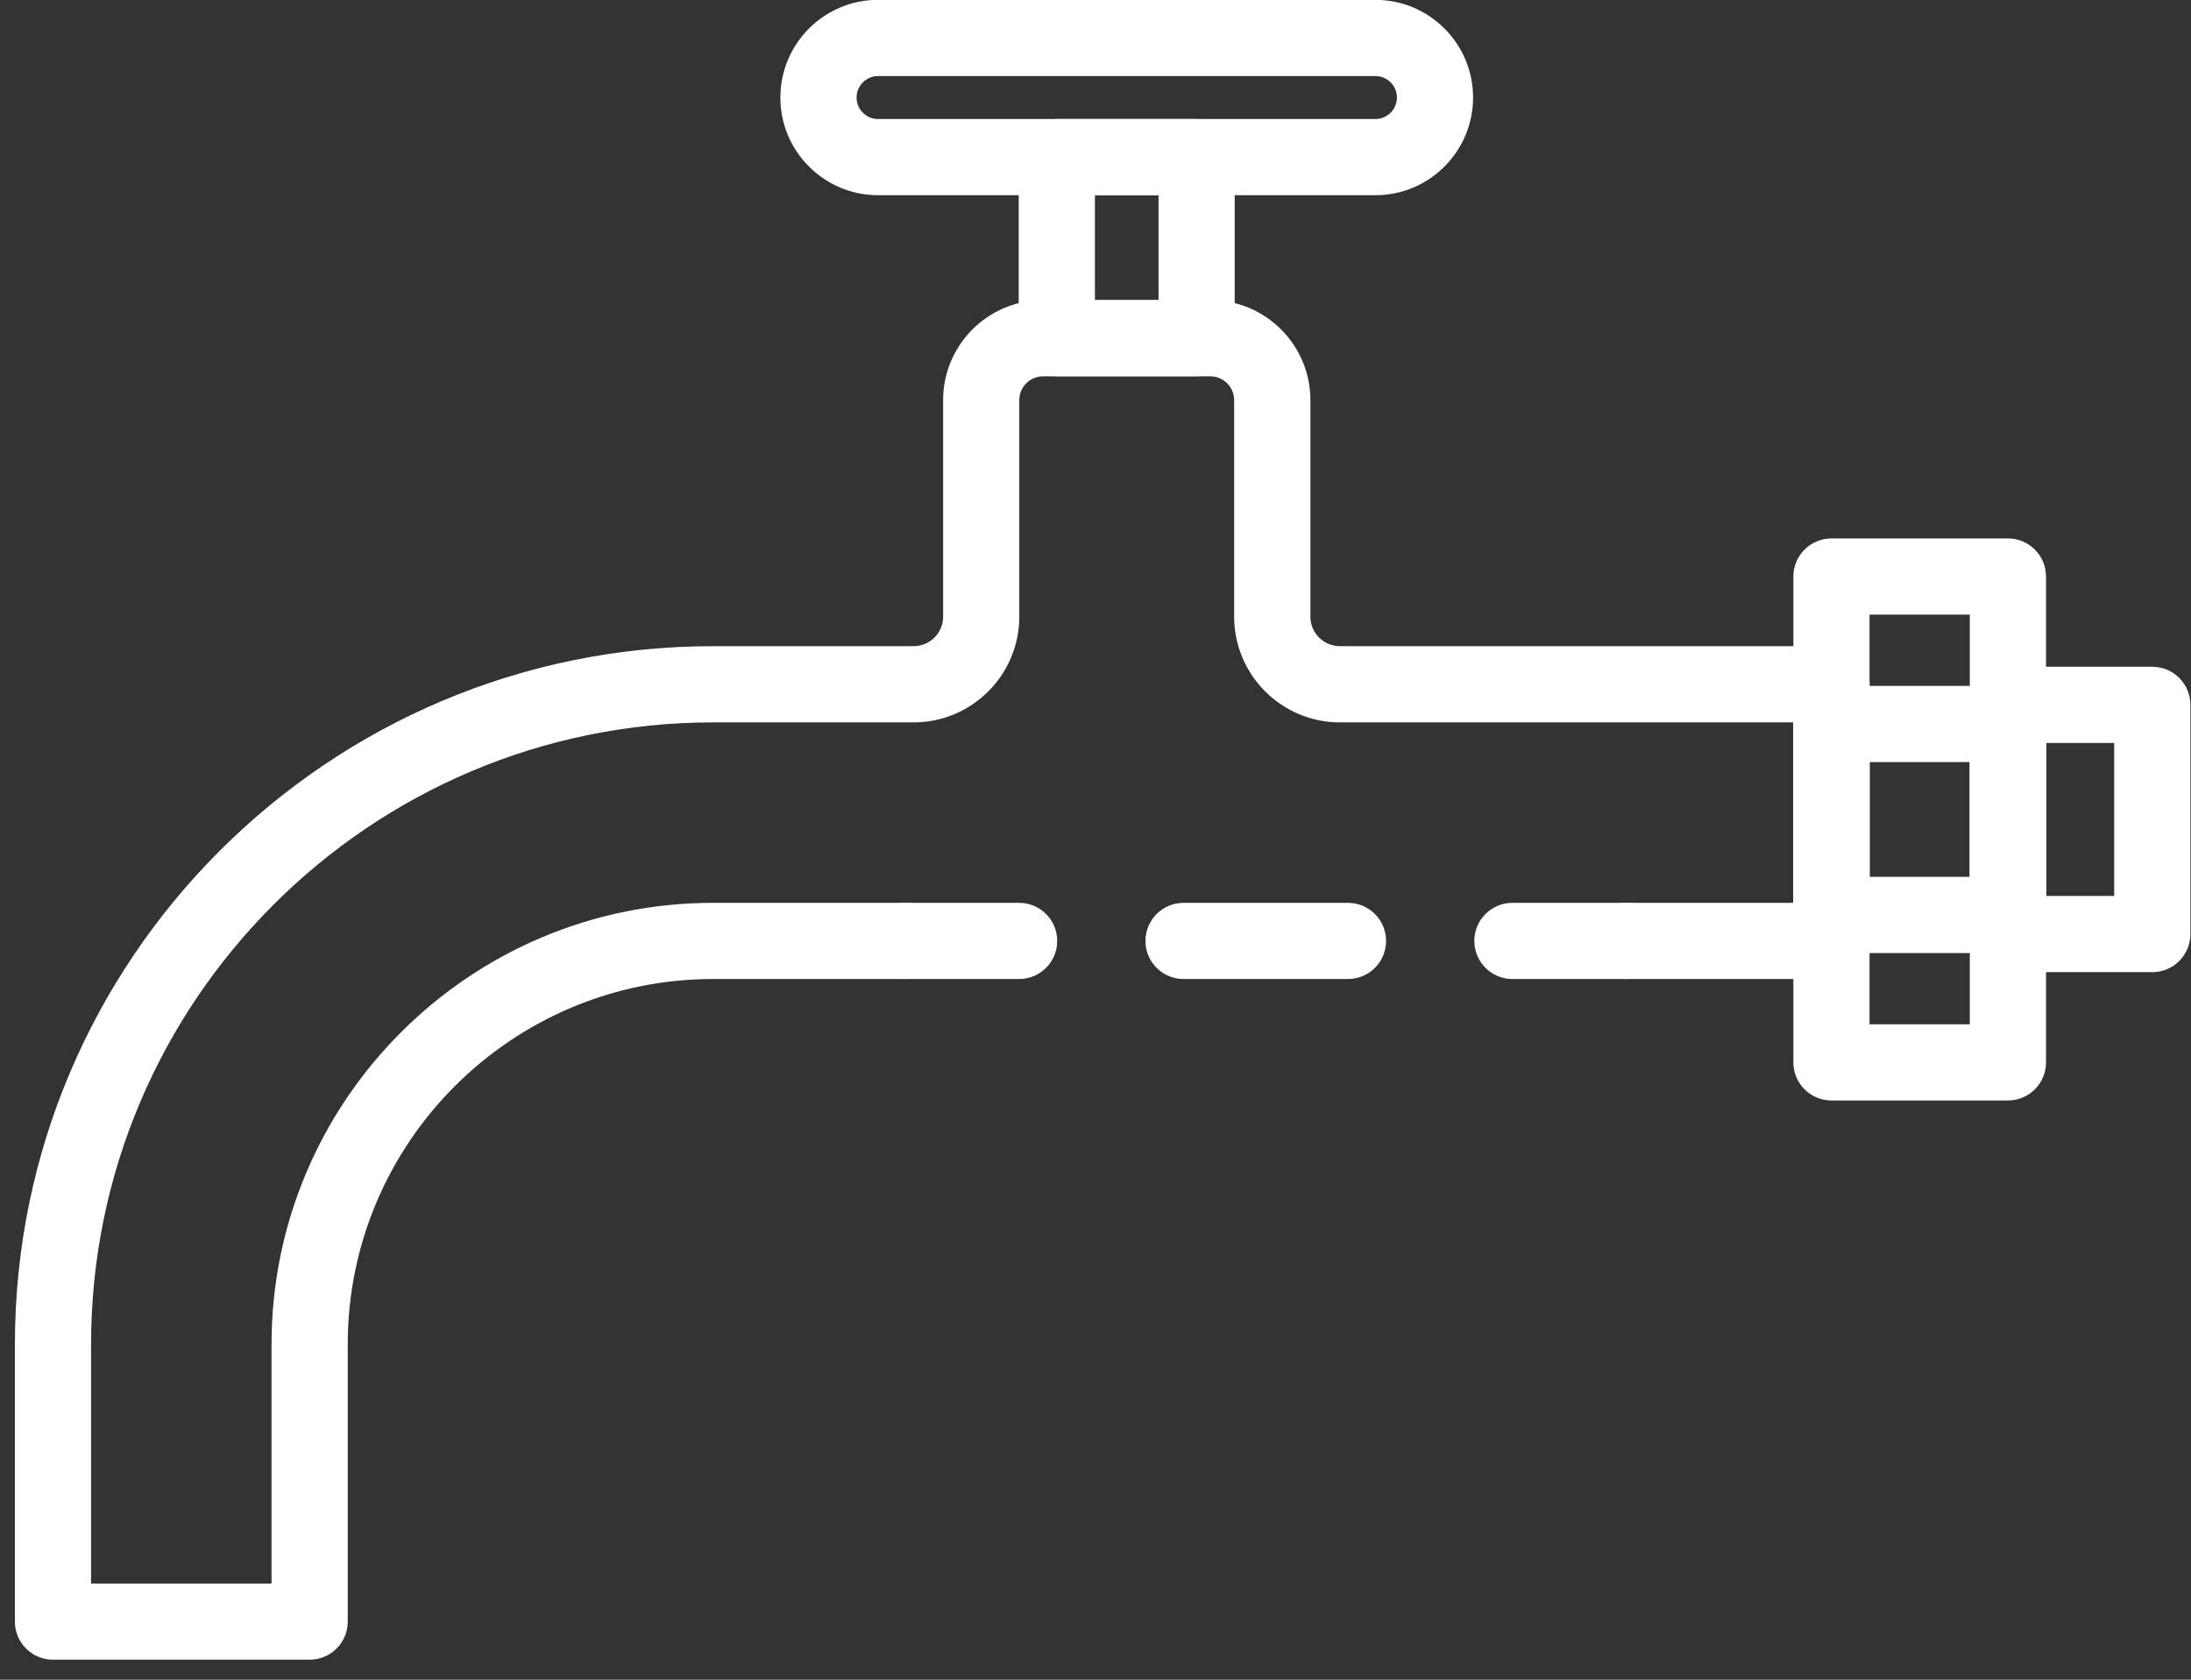
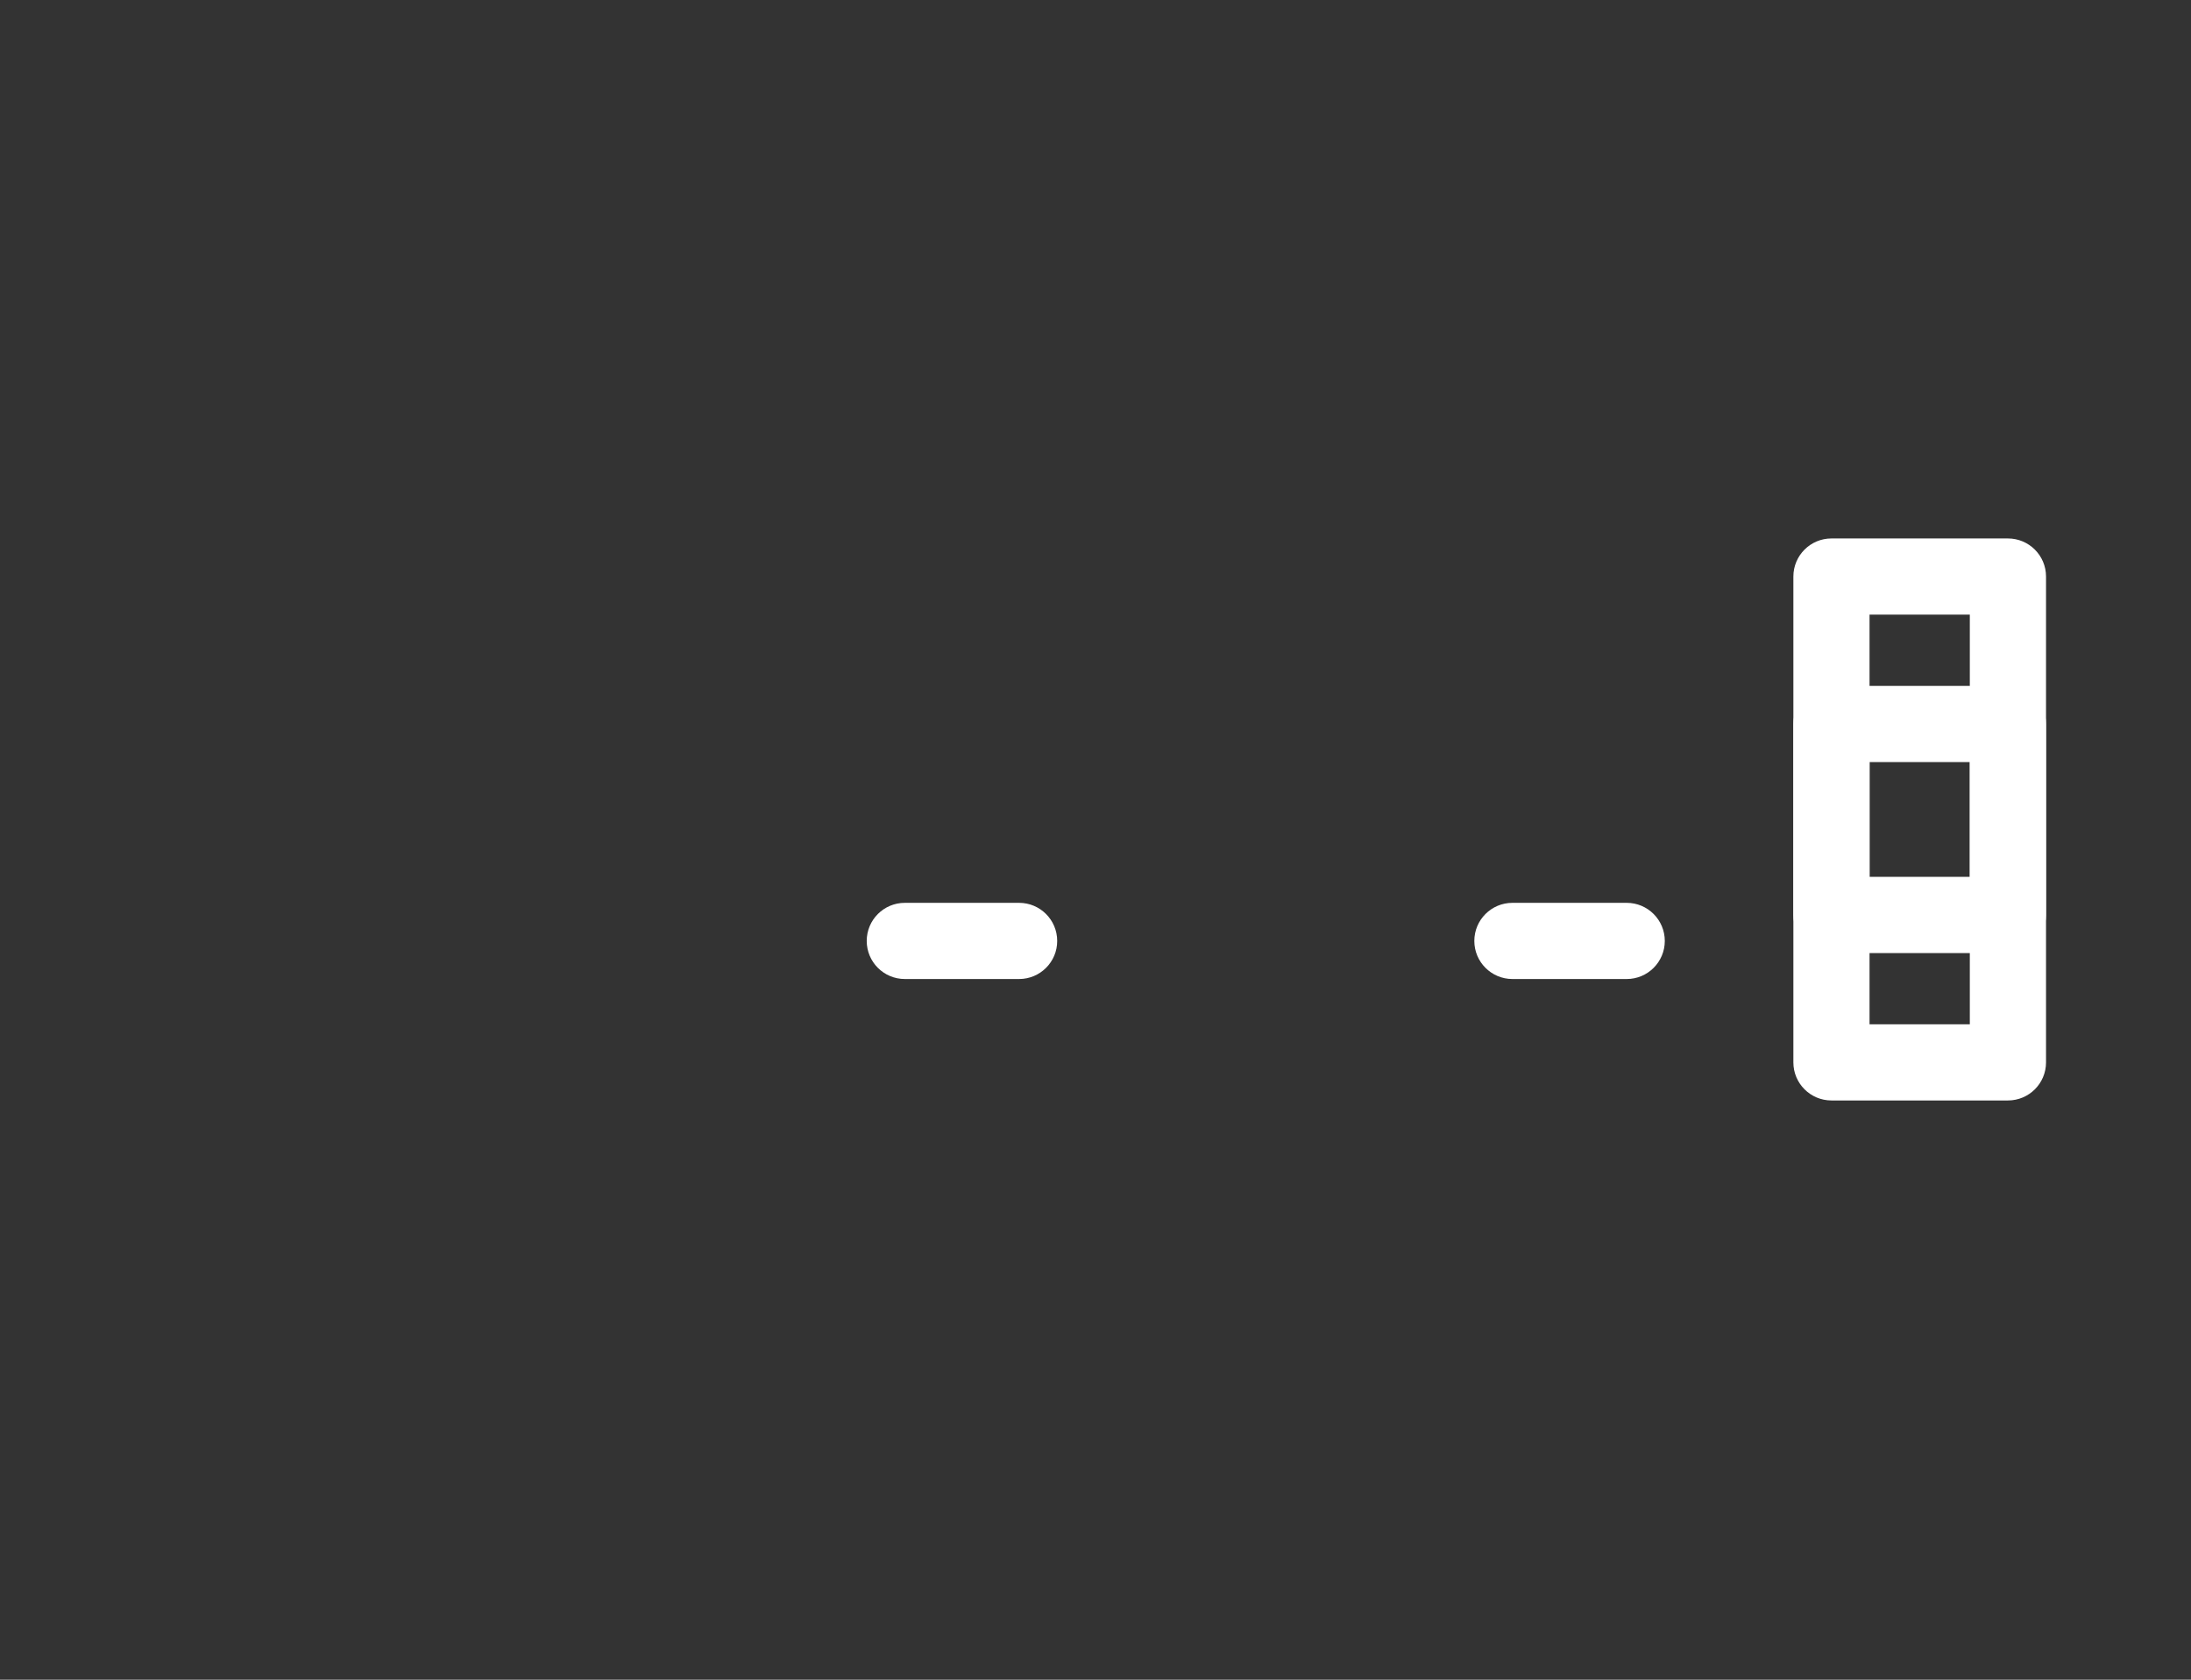
<svg xmlns="http://www.w3.org/2000/svg" width="60" height="46" viewBox="0 0 60 46" fill="none">
  <rect x="0" y="0" width="60" height="46" fill="#333333" stroke="none" />
  <path d="M54.987 30.137H50.154C49.578 30.137 49.111 29.67 49.111 29.094V15.789C49.111 15.213 49.578 14.746 50.154 14.746H54.987C55.563 14.746 56.03 15.213 56.03 15.789V29.094C56.03 29.67 55.563 30.137 54.987 30.137ZM51.197 28.051H53.943V16.832H51.197V28.051Z" fill="white" />
  <path d="M54.987 26.1H50.154C49.578 26.1 49.111 25.633 49.111 25.057V19.827C49.111 19.251 49.578 18.784 50.154 18.784H54.987C55.563 18.784 56.03 19.251 56.03 19.827V25.057C56.03 25.633 55.563 26.1 54.987 26.1ZM51.197 24.013H53.943V20.87H51.197V24.013Z" fill="white" />
-   <path d="M8.48 45.452H1.451C0.875 45.452 0.408 44.985 0.408 44.409V36.815C0.408 26.273 8.985 17.696 19.527 17.696H25.019C25.465 17.696 25.827 17.334 25.827 16.888V10.957C25.827 9.447 27.055 8.219 28.565 8.219H33.147C34.657 8.219 35.885 9.447 35.885 10.957V16.888C35.885 17.334 36.247 17.696 36.693 17.696H50.155C50.731 17.696 51.198 18.163 51.198 18.739V25.768C51.198 26.344 50.731 26.811 50.155 26.811H44.548C43.972 26.811 43.505 26.344 43.505 25.768C43.505 25.192 43.972 24.725 44.548 24.725H49.111V19.783H36.692C35.096 19.783 33.797 18.484 33.797 16.888V10.957C33.797 10.598 33.505 10.306 33.146 10.306H28.564C28.205 10.306 27.913 10.598 27.913 10.957V16.888C27.913 18.484 26.614 19.783 25.018 19.783H19.526C10.134 19.783 2.494 27.424 2.494 36.815V43.366H7.436V36.815C7.436 30.149 12.859 24.725 19.526 24.725H24.778C25.354 24.725 25.821 25.192 25.821 25.768C25.821 26.344 25.354 26.811 24.778 26.811H19.526C14.01 26.811 9.523 31.299 9.523 36.814V44.408C9.523 44.984 9.056 45.452 8.48 45.452Z" fill="white" />
  <path d="M27.908 26.811H24.778C24.202 26.811 23.735 26.344 23.735 25.768C23.735 25.192 24.202 24.725 24.778 24.725H27.908C28.484 24.725 28.951 25.192 28.951 25.768C28.952 26.344 28.484 26.811 27.908 26.811Z" fill="white" />
-   <path d="M36.914 26.811H32.411C31.835 26.811 31.368 26.344 31.368 25.768C31.368 25.192 31.835 24.725 32.411 24.725H36.914C37.49 24.725 37.957 25.192 37.957 25.768C37.958 26.344 37.49 26.811 36.914 26.811Z" fill="white" />
  <path d="M44.547 26.811H41.417C40.841 26.811 40.374 26.344 40.374 25.768C40.374 25.192 40.841 24.725 41.417 24.725H44.547C45.123 24.725 45.59 25.192 45.59 25.768C45.59 26.344 45.123 26.811 44.547 26.811Z" fill="white" />
-   <path d="M32.769 10.304H28.94C28.364 10.304 27.897 9.837 27.897 9.261V4.303C27.897 3.727 28.364 3.26 28.94 3.26H32.769C33.345 3.26 33.812 3.727 33.812 4.303V9.261C33.813 9.837 33.345 10.304 32.769 10.304ZM29.984 8.218H31.726V5.347H29.984V8.218Z" fill="white" />
-   <path d="M37.665 5.346H24.045C22.57 5.346 21.37 4.146 21.37 2.671C21.37 1.196 22.57 -0.004 24.045 -0.004H37.665C39.14 -0.004 40.34 1.196 40.34 2.671C40.34 4.146 39.139 5.346 37.665 5.346ZM24.045 2.083C23.72 2.083 23.457 2.347 23.457 2.671C23.457 2.996 23.721 3.26 24.045 3.26H37.665C37.99 3.26 38.254 2.996 38.254 2.671C38.254 2.346 37.99 2.083 37.665 2.083H24.045Z" fill="white" />
-   <path d="M58.941 26.623H54.987C54.411 26.623 53.944 26.156 53.944 25.579V19.303C53.944 18.727 54.411 18.26 54.987 18.26H58.941C59.517 18.26 59.984 18.727 59.984 19.303V25.579C59.984 26.156 59.517 26.623 58.941 26.623ZM56.03 24.536H57.897V20.347H56.03V24.536Z" fill="white" />
</svg>